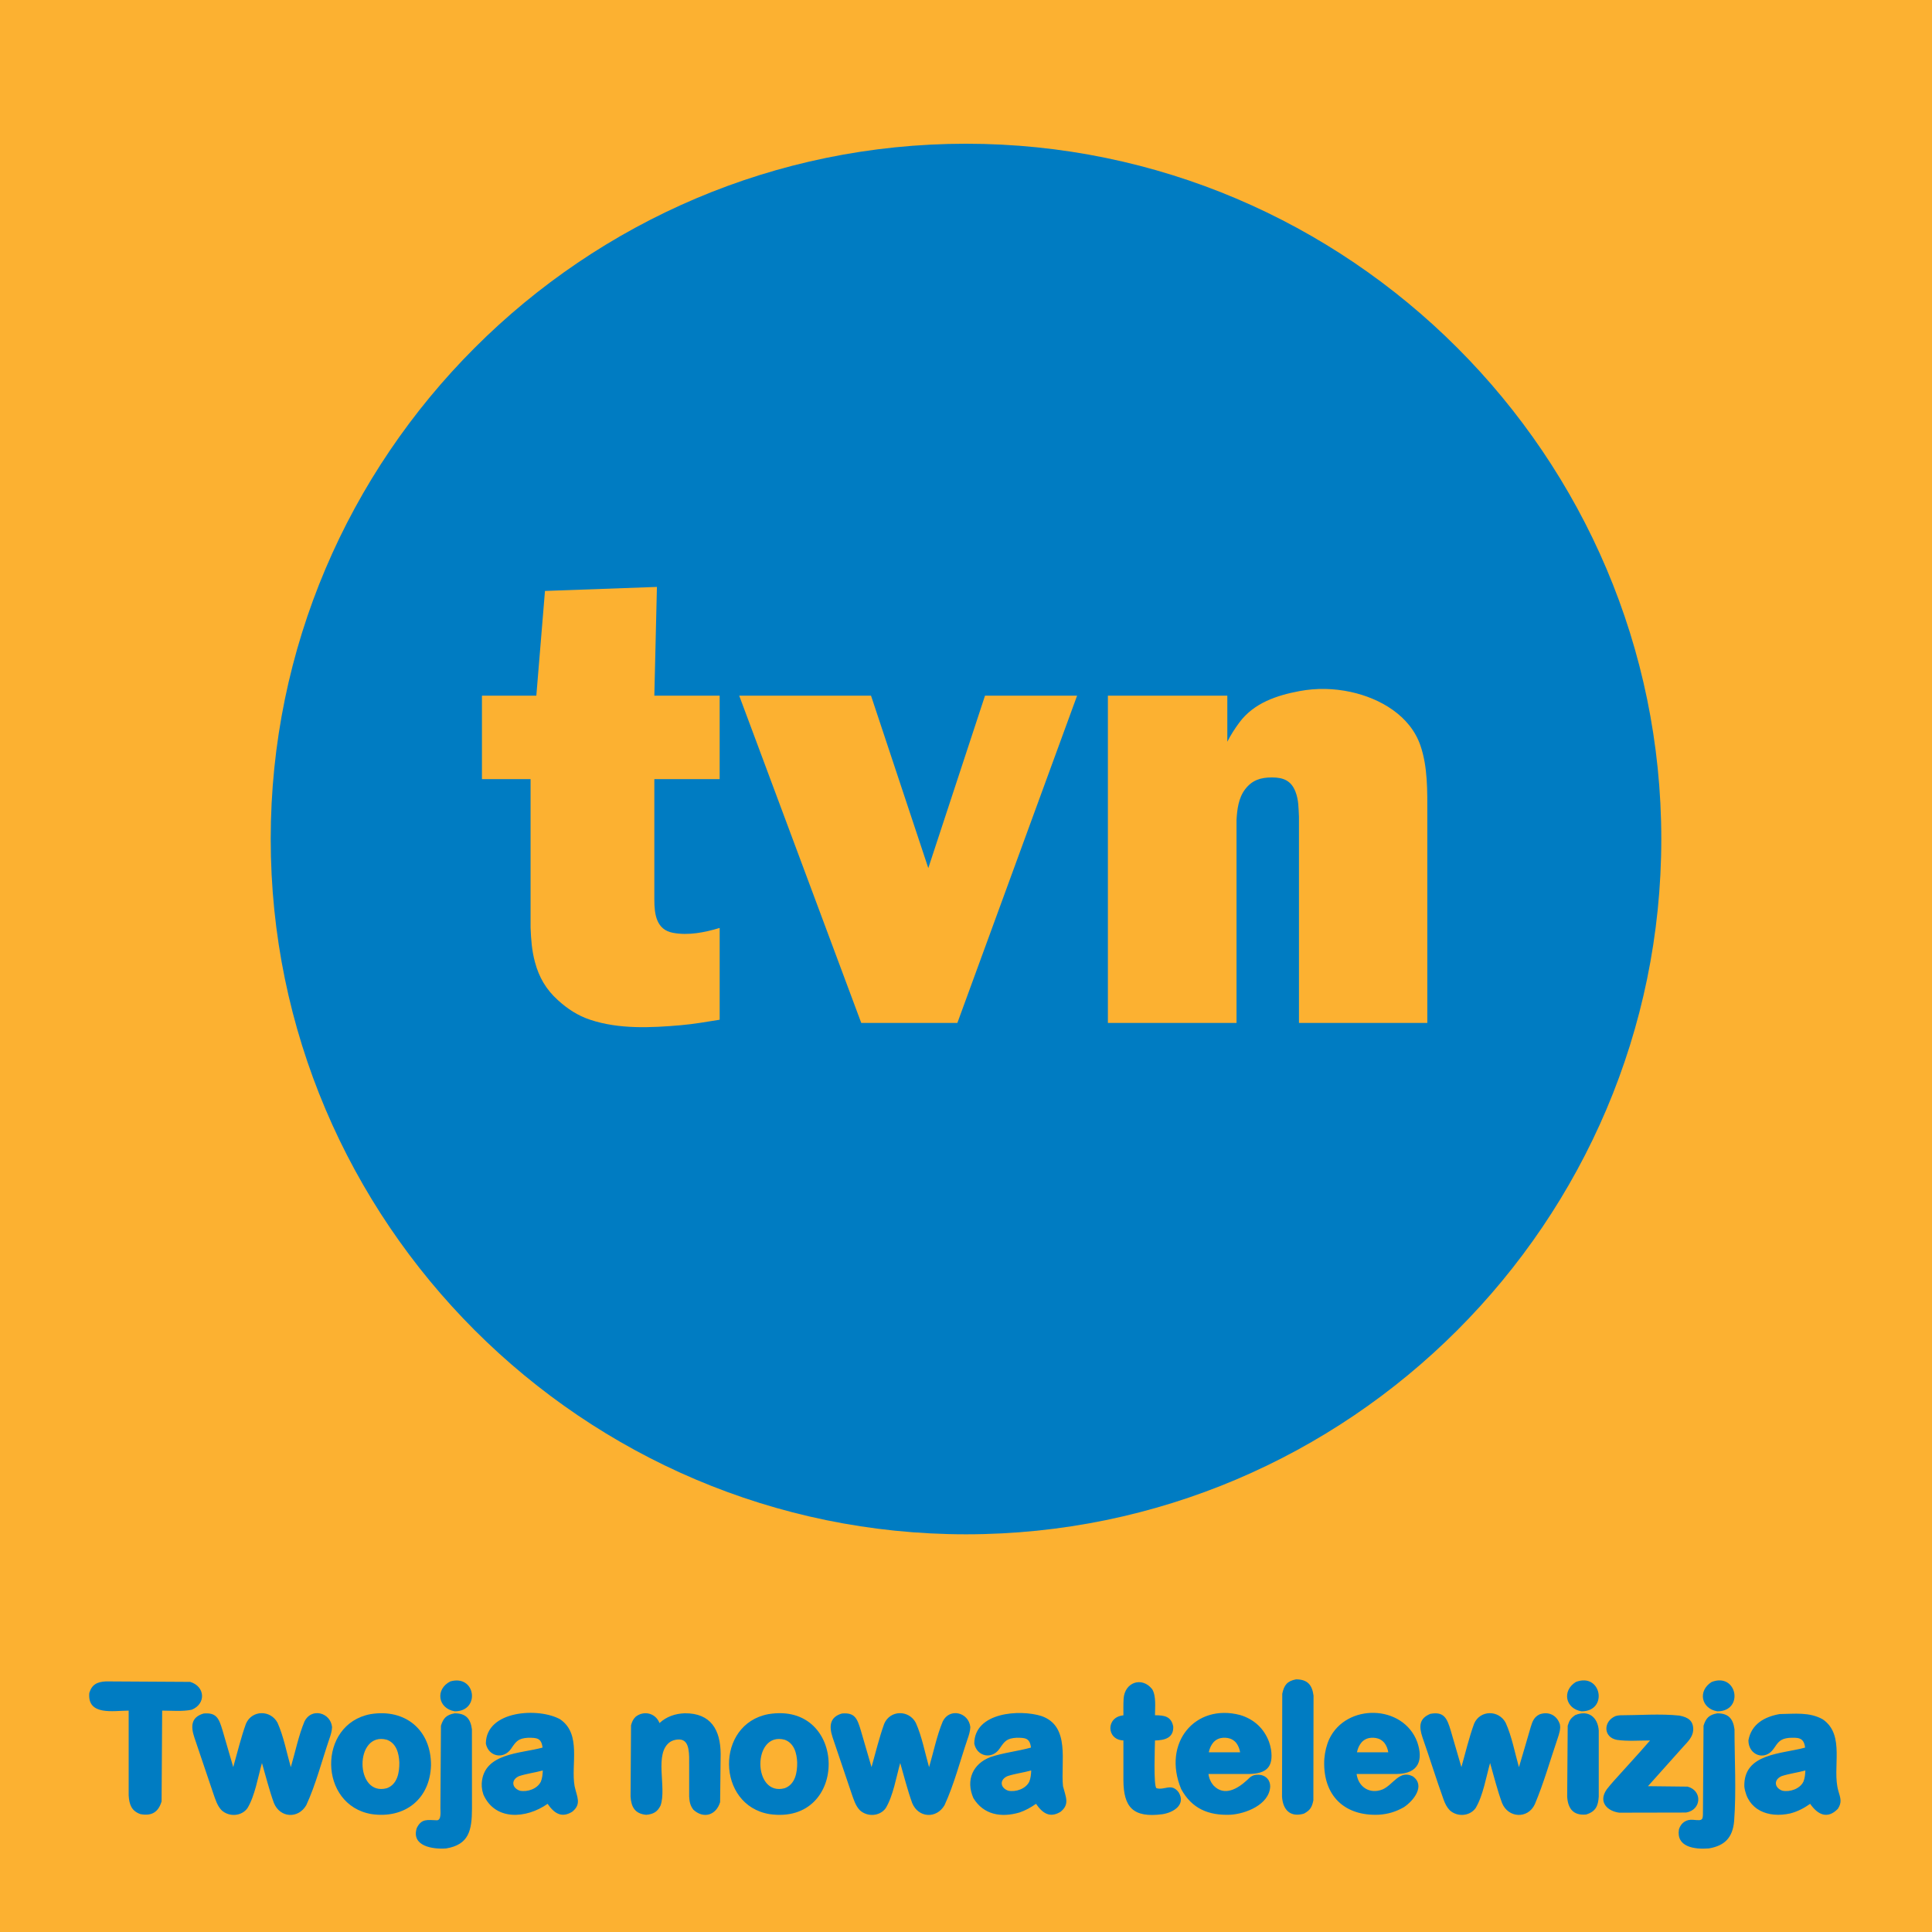
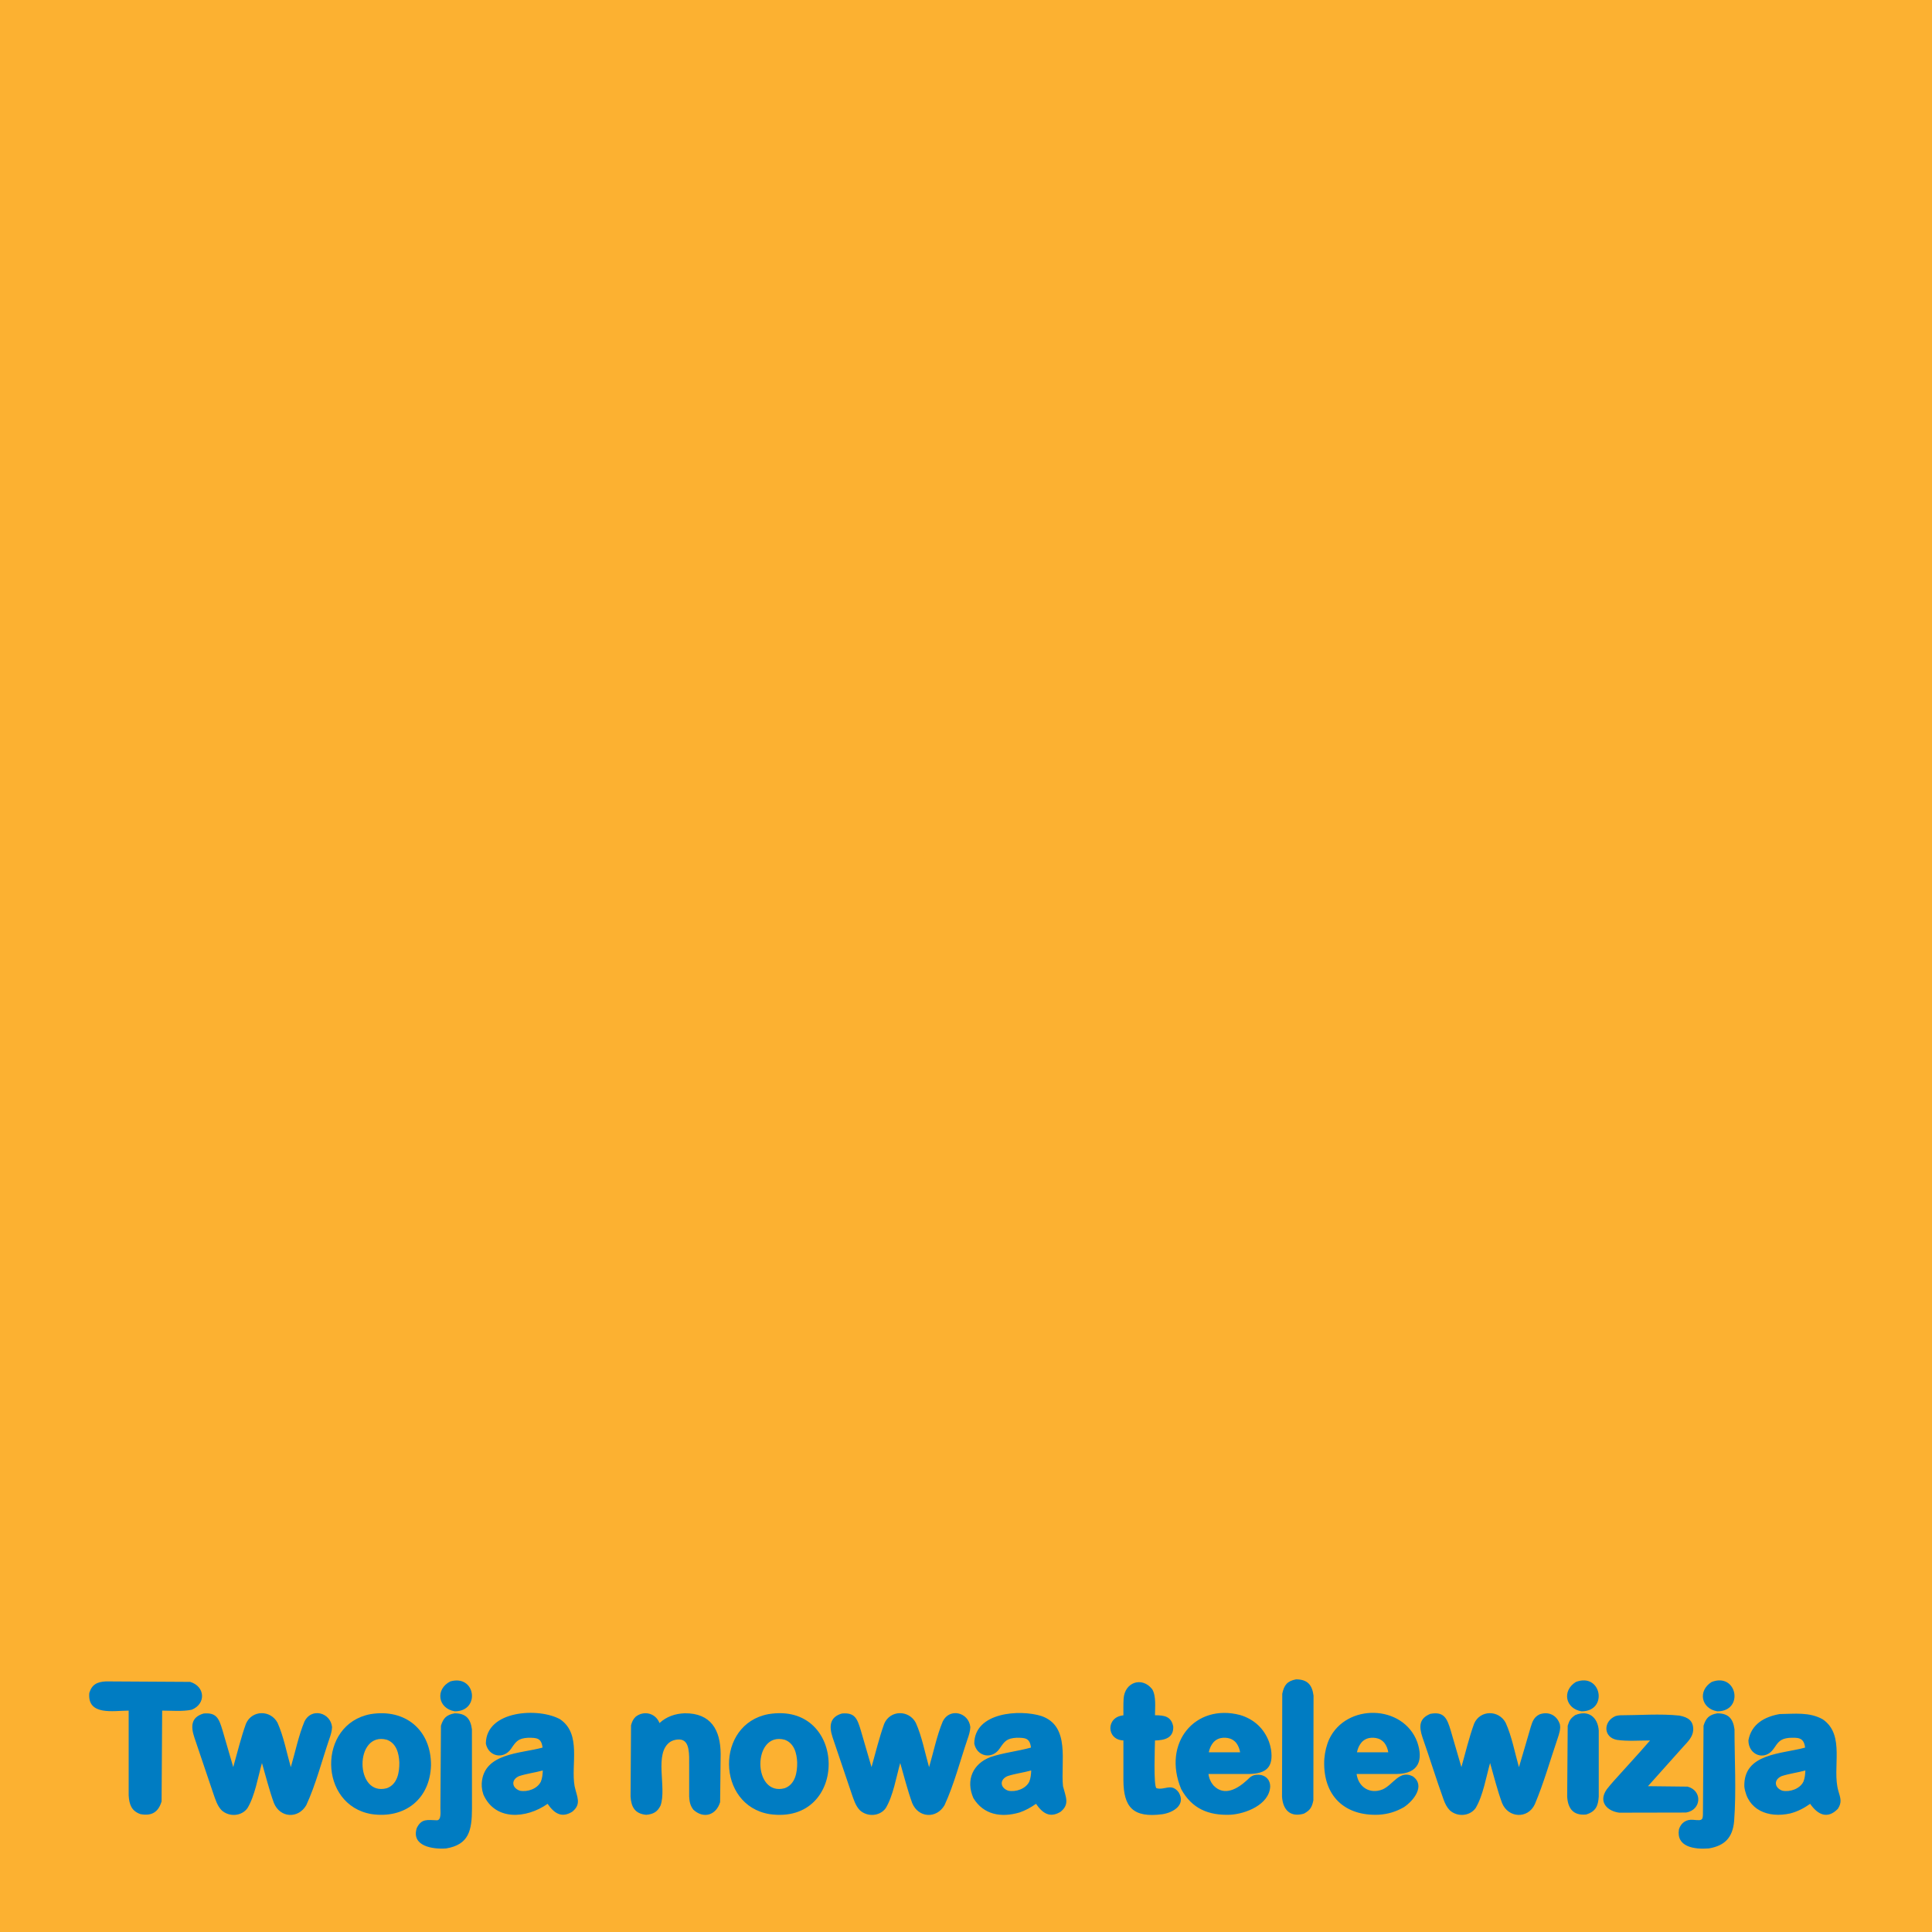
<svg xmlns="http://www.w3.org/2000/svg" version="1.0" id="Layer_1" x="0px" y="0px" width="192.756px" height="192.756px" viewBox="0 0 192.756 192.756" enable-background="new 0 0 192.756 192.756" xml:space="preserve">
  <g>
    <polygon fill-rule="evenodd" clip-rule="evenodd" fill="#FCB131" points="0,0 192.756,0 192.756,192.756 0,192.756 0,0  " />
    <path fill-rule="evenodd" clip-rule="evenodd" fill="#007CC2" d="M16.179,170.668l-0.057,9.059c-0.322,1.07-0.98,1.482-2.115,1.268   c-0.897-0.318-1.115-0.969-1.17-1.869v-8.457c-1.499-0.002-4.14,0.547-3.928-1.762c0.265-0.865,0.795-1.102,1.654-1.154   l8.406,0.049c1.507,0.447,1.609,2.195,0.155,2.779C18.177,170.775,17.142,170.668,16.179,170.668L16.179,170.668z M23.271,176.303   c0.411-1.438,0.762-2.93,1.271-4.334c0.602-1.377,2.456-1.383,3.149-0.086c0.605,1.35,0.916,3.004,1.323,4.428   c0.435-1.477,0.775-3.152,1.364-4.562c0.683-1.396,2.602-0.91,2.753,0.568c-0.018,0.422-0.143,0.809-0.283,1.205   c-0.733,2.148-1.343,4.535-2.294,6.588c-0.811,1.381-2.611,1.262-3.222-0.215c-0.473-1.297-0.809-2.674-1.197-3.998   c-0.392,1.381-0.698,3.266-1.445,4.502c-0.594,0.822-1.819,0.893-2.57,0.223c-0.445-0.453-0.619-1.064-0.825-1.643l-1.908-5.645   c-0.367-1.109-0.326-2.01,0.927-2.377c1.287-0.117,1.533,0.484,1.896,1.707L23.271,176.303L23.271,176.303z M43,176.133   c-0.101,3.379-2.63,5.334-5.914,4.863c-5.321-0.877-5.431-8.986-0.118-9.975C40.443,170.447,43.029,172.611,43,176.133L43,176.133z    M39.841,175.84c-0.039-0.912-0.292-1.916-1.243-2.264c-3.252-0.871-3.226,5.707-0.001,4.834   C39.657,178.021,39.854,176.826,39.841,175.84L39.841,175.84z M43.939,180.4l0.054-8.225c0.239-0.768,0.555-1.088,1.37-1.238   c1.128,0,1.583,0.545,1.721,1.598l0.005,7.92c-0.007,2.184-0.314,3.58-2.567,3.963c-1.327,0.105-3.515-0.217-2.94-2.037   c0.48-0.973,1.065-0.795,2.02-0.771C44.054,181.588,43.937,180.705,43.939,180.4L43.939,180.4z M45.375,170.74   c-1.693-0.283-1.98-2.213-0.437-2.988C47.478,167.037,47.949,170.74,45.375,170.74L45.375,170.74z M48.225,179.031l-0.106-0.379   l-0.053-0.393l-0.004-0.334c0.184-3.041,3.875-2.961,6.067-3.568c-0.112-0.975-0.597-0.977-1.421-0.982   c-0.992,0.059-1.2,0.33-1.711,1.09c-0.764,1.115-2.26,0.791-2.523-0.508c0.021-3.336,5.296-3.617,7.419-2.418   c2.151,1.479,1.048,4.504,1.434,6.668c0.234,1.084,0.72,1.779-0.239,2.553c-1.06,0.652-1.788,0.166-2.454-0.791   C52.509,181.463,49.383,181.686,48.225,179.031L48.225,179.031z M51.796,177.201c-0.827,0.355-0.749,1.17,0.068,1.459   c0.751,0.154,1.747-0.182,2.096-0.904c0.147-0.35,0.178-0.74,0.194-1.115C53.379,176.854,52.556,176.953,51.796,177.201   L51.796,177.201z M68.309,170.934c2.614-0.027,3.58,1.66,3.59,4.07l-0.053,4.797c-0.394,1.303-1.642,1.695-2.664,0.758   c-0.322-0.41-0.392-0.793-0.424-1.307l-0.001-3.936c-0.032-1.164-0.255-2.055-1.569-1.682c-0.11,0.041-0.205,0.086-0.307,0.143   c-1.68,1.125-0.333,4.578-0.98,6.367c-0.309,0.637-0.738,0.859-1.429,0.922c-1.109-0.107-1.494-0.756-1.562-1.814l0.048-7.119   c0.108-0.369,0.184-0.57,0.452-0.844c0.816-0.658,1.994-0.387,2.389,0.621C66.495,171.26,67.375,170.969,68.309,170.934   L68.309,170.934z M76.78,180.996c-5.315-0.875-5.435-8.984-0.118-9.975C84.589,169.711,84.734,182.137,76.78,180.996L76.78,180.996   z M79.535,175.84c-0.039-0.912-0.292-1.916-1.243-2.264c-3.252-0.871-3.226,5.707-0.001,4.834   C79.351,178.021,79.548,176.826,79.535,175.84L79.535,175.84z M86.951,176.303c0.411-1.438,0.762-2.93,1.271-4.334   c0.602-1.377,2.456-1.383,3.148-0.086c0.606,1.35,0.916,3.004,1.324,4.428c0.436-1.477,0.775-3.152,1.364-4.562   c0.683-1.396,2.602-0.91,2.752,0.568c-0.018,0.422-0.143,0.809-0.283,1.205c-0.732,2.148-1.343,4.535-2.293,6.588   c-0.811,1.381-2.611,1.262-3.222-0.215c-0.473-1.297-0.809-2.674-1.197-3.998c-0.392,1.381-0.698,3.266-1.445,4.502   c-0.594,0.822-1.818,0.893-2.569,0.223c-0.445-0.453-0.619-1.064-0.825-1.643l-1.909-5.645c-0.384-1.162-0.25-2.031,0.928-2.377   c1.286-0.117,1.533,0.484,1.895,1.707L86.951,176.303L86.951,176.303z M101.715,180.832c-1.848,0.543-3.596,0.219-4.602-1.438   c-0.794-1.822-0.024-3.43,1.694-4.086c1.283-0.439,2.73-0.584,4.053-0.951c-0.113-0.975-0.598-0.977-1.422-0.982   c-0.992,0.059-1.199,0.33-1.711,1.09c-0.764,1.115-2.26,0.791-2.524-0.508c0.021-3.141,4.549-3.426,6.702-2.748   c2.912,1.014,1.906,4.574,2.15,6.998c0.266,1.068,0.699,1.797-0.238,2.553c-1.061,0.652-1.789,0.166-2.453-0.791   C102.854,180.326,102.305,180.635,101.715,180.832L101.715,180.832z M100.525,177.201c-0.826,0.355-0.748,1.17,0.068,1.459   c0.752,0.154,1.748-0.182,2.098-0.904c0.146-0.35,0.176-0.74,0.193-1.115C102.109,176.854,101.285,176.953,100.525,177.201   L100.525,177.201z M112.102,169.48c0.109-1.654,1.836-2.234,2.85-0.951c0.416,0.678,0.281,1.834,0.281,2.602   c0.93,0,1.623,0.107,1.82,1.125c0.051,1.129-0.828,1.371-1.82,1.391c0,0.391-0.174,4.633,0.156,4.764   c0.822,0.232,1.486-0.557,2.207,0.412c0.75,1.258-0.547,2.018-1.621,2.182c-2.953,0.389-3.883-0.717-3.893-3.42v-3.941   c-1.699-0.053-1.77-2.342,0-2.504C112.082,170.586,112.07,170.033,112.102,169.48L112.102,169.48z M120.682,177.469   c0.053,0.133,0.107,0.25,0.178,0.375c0.068,0.109,0.141,0.207,0.225,0.307c1.064,1.094,2.377,0.334,3.33-0.545   c0.104-0.096,0.207-0.191,0.309-0.289c0.121-0.094,0.227-0.148,0.371-0.199l0.203-0.041c0.195-0.018,0.363-0.012,0.557,0.025   c0.117,0.033,0.213,0.072,0.322,0.127l0.189,0.137c0.092,0.092,0.156,0.172,0.225,0.285l0.09,0.225   c0.029,0.123,0.043,0.234,0.047,0.361c-0.086,1.82-2.461,2.73-3.957,2.82c-2.201,0.092-3.861-0.611-4.924-2.557   c-1.92-4.607,1.398-8.574,5.883-7.391c1.379,0.416,2.371,1.324,2.881,2.672c0.088,0.25,0.152,0.498,0.199,0.76   c0.256,1.748-0.43,2.434-2.26,2.451h-3.984C120.588,177.156,120.631,177.311,120.682,177.469L120.682,177.469z M123.324,173.871   c-0.137-0.154-0.277-0.264-0.461-0.355l-0.139-0.055c-0.32-0.102-0.645-0.113-0.971-0.043c-0.223,0.059-0.393,0.148-0.568,0.295   l-0.109,0.107c-0.252,0.285-0.398,0.637-0.475,1.008h3.127C123.666,174.479,123.545,174.15,123.324,173.871L123.324,173.871z    M131.035,179.627c-0.146,0.678-0.305,0.971-0.936,1.318c-1.354,0.402-2.107-0.363-2.191-1.693l0.023-10.264   c0.178-0.861,0.49-1.27,1.373-1.438c1.146,0,1.607,0.551,1.748,1.619L131.035,179.627L131.035,179.627z M132.117,175.715   l0.014-0.262c0.059-0.682,0.209-1.318,0.488-1.943c1.691-3.584,7.355-3.482,8.773,0.271c0.604,1.736,0.242,3.189-2.061,3.211   h-3.984c0.18,1.289,1.299,2.051,2.594,1.539c1.066-0.463,1.68-1.986,3.018-1.303c1.287,0.926,0.07,2.436-0.883,3.07   c-0.811,0.463-1.588,0.701-2.523,0.758C134.119,181.201,132.02,179.137,132.117,175.715L132.117,175.715z M138.107,173.871   c-0.137-0.154-0.277-0.264-0.461-0.355l-0.139-0.055c-0.32-0.102-0.645-0.113-0.971-0.043c-0.223,0.059-0.393,0.148-0.568,0.295   l-0.109,0.107c-0.252,0.285-0.398,0.637-0.475,1.008h3.127C138.449,174.479,138.328,174.15,138.107,173.871L138.107,173.871z    M155.633,172.043l0.029,0.273c-0.006,0.139-0.021,0.264-0.045,0.4c-0.062,0.275-0.145,0.537-0.238,0.805   c-0.732,2.145-1.369,4.408-2.25,6.492c-0.697,1.494-2.656,1.375-3.266-0.119c-0.477-1.293-0.811-2.676-1.197-3.998   c-0.393,1.387-0.699,3.26-1.445,4.502c-0.594,0.818-1.82,0.896-2.57,0.223c-0.293-0.299-0.469-0.658-0.613-1.047   c-0.746-2.066-1.391-4.168-2.119-6.24c-0.355-1.076-0.35-1.879,0.789-2.344c1.369-0.256,1.67,0.457,2.033,1.672l1.062,3.641   c0.41-1.434,0.758-2.934,1.27-4.334c0.594-1.375,2.459-1.381,3.148-0.086c0.611,1.342,0.918,3.01,1.324,4.428   c0.395-1.338,0.795-2.676,1.18-4.018c0.166-0.557,0.338-0.998,0.891-1.256C154.527,170.721,155.338,171.137,155.633,172.043   L155.633,172.043z M159.508,179.252c-0.061,0.938-0.311,1.494-1.266,1.783c-1.254,0.117-1.809-0.566-1.885-1.783l0.053-7.074   c0.166-0.541,0.283-0.73,0.744-1.059c1.32-0.553,2.256,0.201,2.354,1.533V179.252L159.508,179.252z M157.793,170.74   c-1.627-0.271-1.971-2.055-0.572-2.928C159.77,166.824,160.488,170.74,157.793,170.74L157.793,170.74z M161.641,176.984   c0.332-0.371,0.666-0.74,1-1.105c0.668-0.74,1.34-1.475,1.984-2.232c-1.072-0.002-2.234,0.094-3.295-0.057   c-1.404-0.258-1.381-1.873-0.133-2.383c0.143-0.037,0.273-0.059,0.42-0.072c1.922-0.002,4.037-0.172,5.936,0.029   c0.863,0.166,1.408,0.502,1.381,1.447c-0.053,0.713-0.545,1.164-0.994,1.658l-3.521,3.938l3.951,0.045   c1.496,0.393,1.402,2.33-0.15,2.586l-6.668,0.014c-1.16-0.146-2.15-1.055-1.236-2.342   C160.73,177.98,161.191,177.482,161.641,176.984L161.641,176.984z M173.014,181.703c-0.152,1.654-0.949,2.447-2.525,2.715   c-1.457,0.115-3.273-0.15-2.979-1.912c0.205-0.646,0.738-1.012,1.42-0.943c1.076,0.109,0.963,0.031,0.977-1.162l0.055-8.225   c0.238-0.768,0.555-1.09,1.369-1.238c1.129,0,1.582,0.545,1.721,1.598C173.053,175.553,173.24,178.699,173.014,181.703   L173.014,181.703z M171.342,170.74c-1.627-0.271-1.971-2.055-0.572-2.928C173.318,166.824,174.037,170.74,171.342,170.74   L171.342,170.74z M178.609,180.928c-2.201,0.49-4.264-0.34-4.576-2.668c-0.104-3.354,3.713-3.252,6.062-3.902   c-0.119-1.045-0.729-1.004-1.6-0.971c-0.867,0.088-1.074,0.398-1.533,1.078c-0.869,1.273-2.529,0.648-2.521-0.834   c0.291-1.605,1.586-2.352,3.123-2.619c1.475-0.016,2.965-0.223,4.295,0.527c2.287,1.574,0.891,4.863,1.555,7.143   c0.221,0.746,0.375,1.137-0.053,1.787c-1.029,1.057-1.996,0.598-2.762-0.5C179.992,180.398,179.334,180.744,178.609,180.928   L178.609,180.928z M177.762,177.201c-0.826,0.355-0.748,1.17,0.07,1.459c0.75,0.154,1.744-0.182,2.096-0.904   c0.146-0.352,0.176-0.738,0.193-1.115C179.346,176.854,178.523,176.953,177.762,177.201L177.762,177.201z" />
-     <path fill-rule="evenodd" clip-rule="evenodd" fill="#007CC2" d="M96.378,14.34c38.208,0,69.37,31.162,69.37,69.369   c0,38.207-31.162,69.369-69.37,69.369c-38.208,0-69.369-31.162-69.369-69.369C27.009,45.501,58.17,14.34,96.378,14.34L96.378,14.34   z" />
-     <path fill-rule="evenodd" clip-rule="evenodd" fill="#FCB131" d="M65.283,69.41l0.258-10.853l-11.169,0.402L53.51,69.41h-5.426   v8.327h4.852v14.815c0.044,1.184,0.126,2.27,0.431,3.417c0.408,1.537,1.114,2.75,2.297,3.818c0.966,0.875,1.974,1.539,3.216,1.953   c2.875,0.959,6.069,0.805,9.045,0.545c1.301-0.111,2.585-0.342,3.876-0.545v-9.159c-1.499,0.45-3.098,0.773-4.651,0.488   c-1.666-0.306-1.866-1.853-1.866-3.302v-12.03H71.8V69.41H65.283L65.283,69.41z" />
+     <path fill-rule="evenodd" clip-rule="evenodd" fill="#FCB131" d="M65.283,69.41l0.258-10.853l-11.169,0.402L53.51,69.41h-5.426   v8.327h4.852v14.815c0.044,1.184,0.126,2.27,0.431,3.417c0.966,0.875,1.974,1.539,3.216,1.953   c2.875,0.959,6.069,0.805,9.045,0.545c1.301-0.111,2.585-0.342,3.876-0.545v-9.159c-1.499,0.45-3.098,0.773-4.651,0.488   c-1.666-0.306-1.866-1.853-1.866-3.302v-12.03H71.8V69.41H65.283L65.283,69.41z" />
    <polygon fill-rule="evenodd" clip-rule="evenodd" fill="#FCB131" points="107.461,69.41 98.273,69.41 92.617,86.609 86.903,69.41    73.753,69.41 85.927,102.057 95.517,102.057 107.461,69.41  " />
    <path fill-rule="evenodd" clip-rule="evenodd" fill="#FCB131" d="M142.404,102.057V81.153c0-2.237,0.047-4.64-0.689-6.776   c-1.025-2.977-4.008-4.7-6.949-5.341c-1.674-0.365-3.422-0.402-5.109-0.086c-2.291,0.429-4.566,1.194-6.002,3.13   c-0.449,0.606-0.867,1.249-1.205,1.923V69.41h-11.916v32.646h12.834V81.814c0.057-1.063,0.201-2.208,0.861-3.072   c0.695-0.91,1.545-1.177,2.67-1.177c1.152,0,1.926,0.32,2.355,1.436c0.322,0.839,0.295,1.616,0.344,2.498v20.559H142.404   L142.404,102.057z" />
  </g>
</svg>